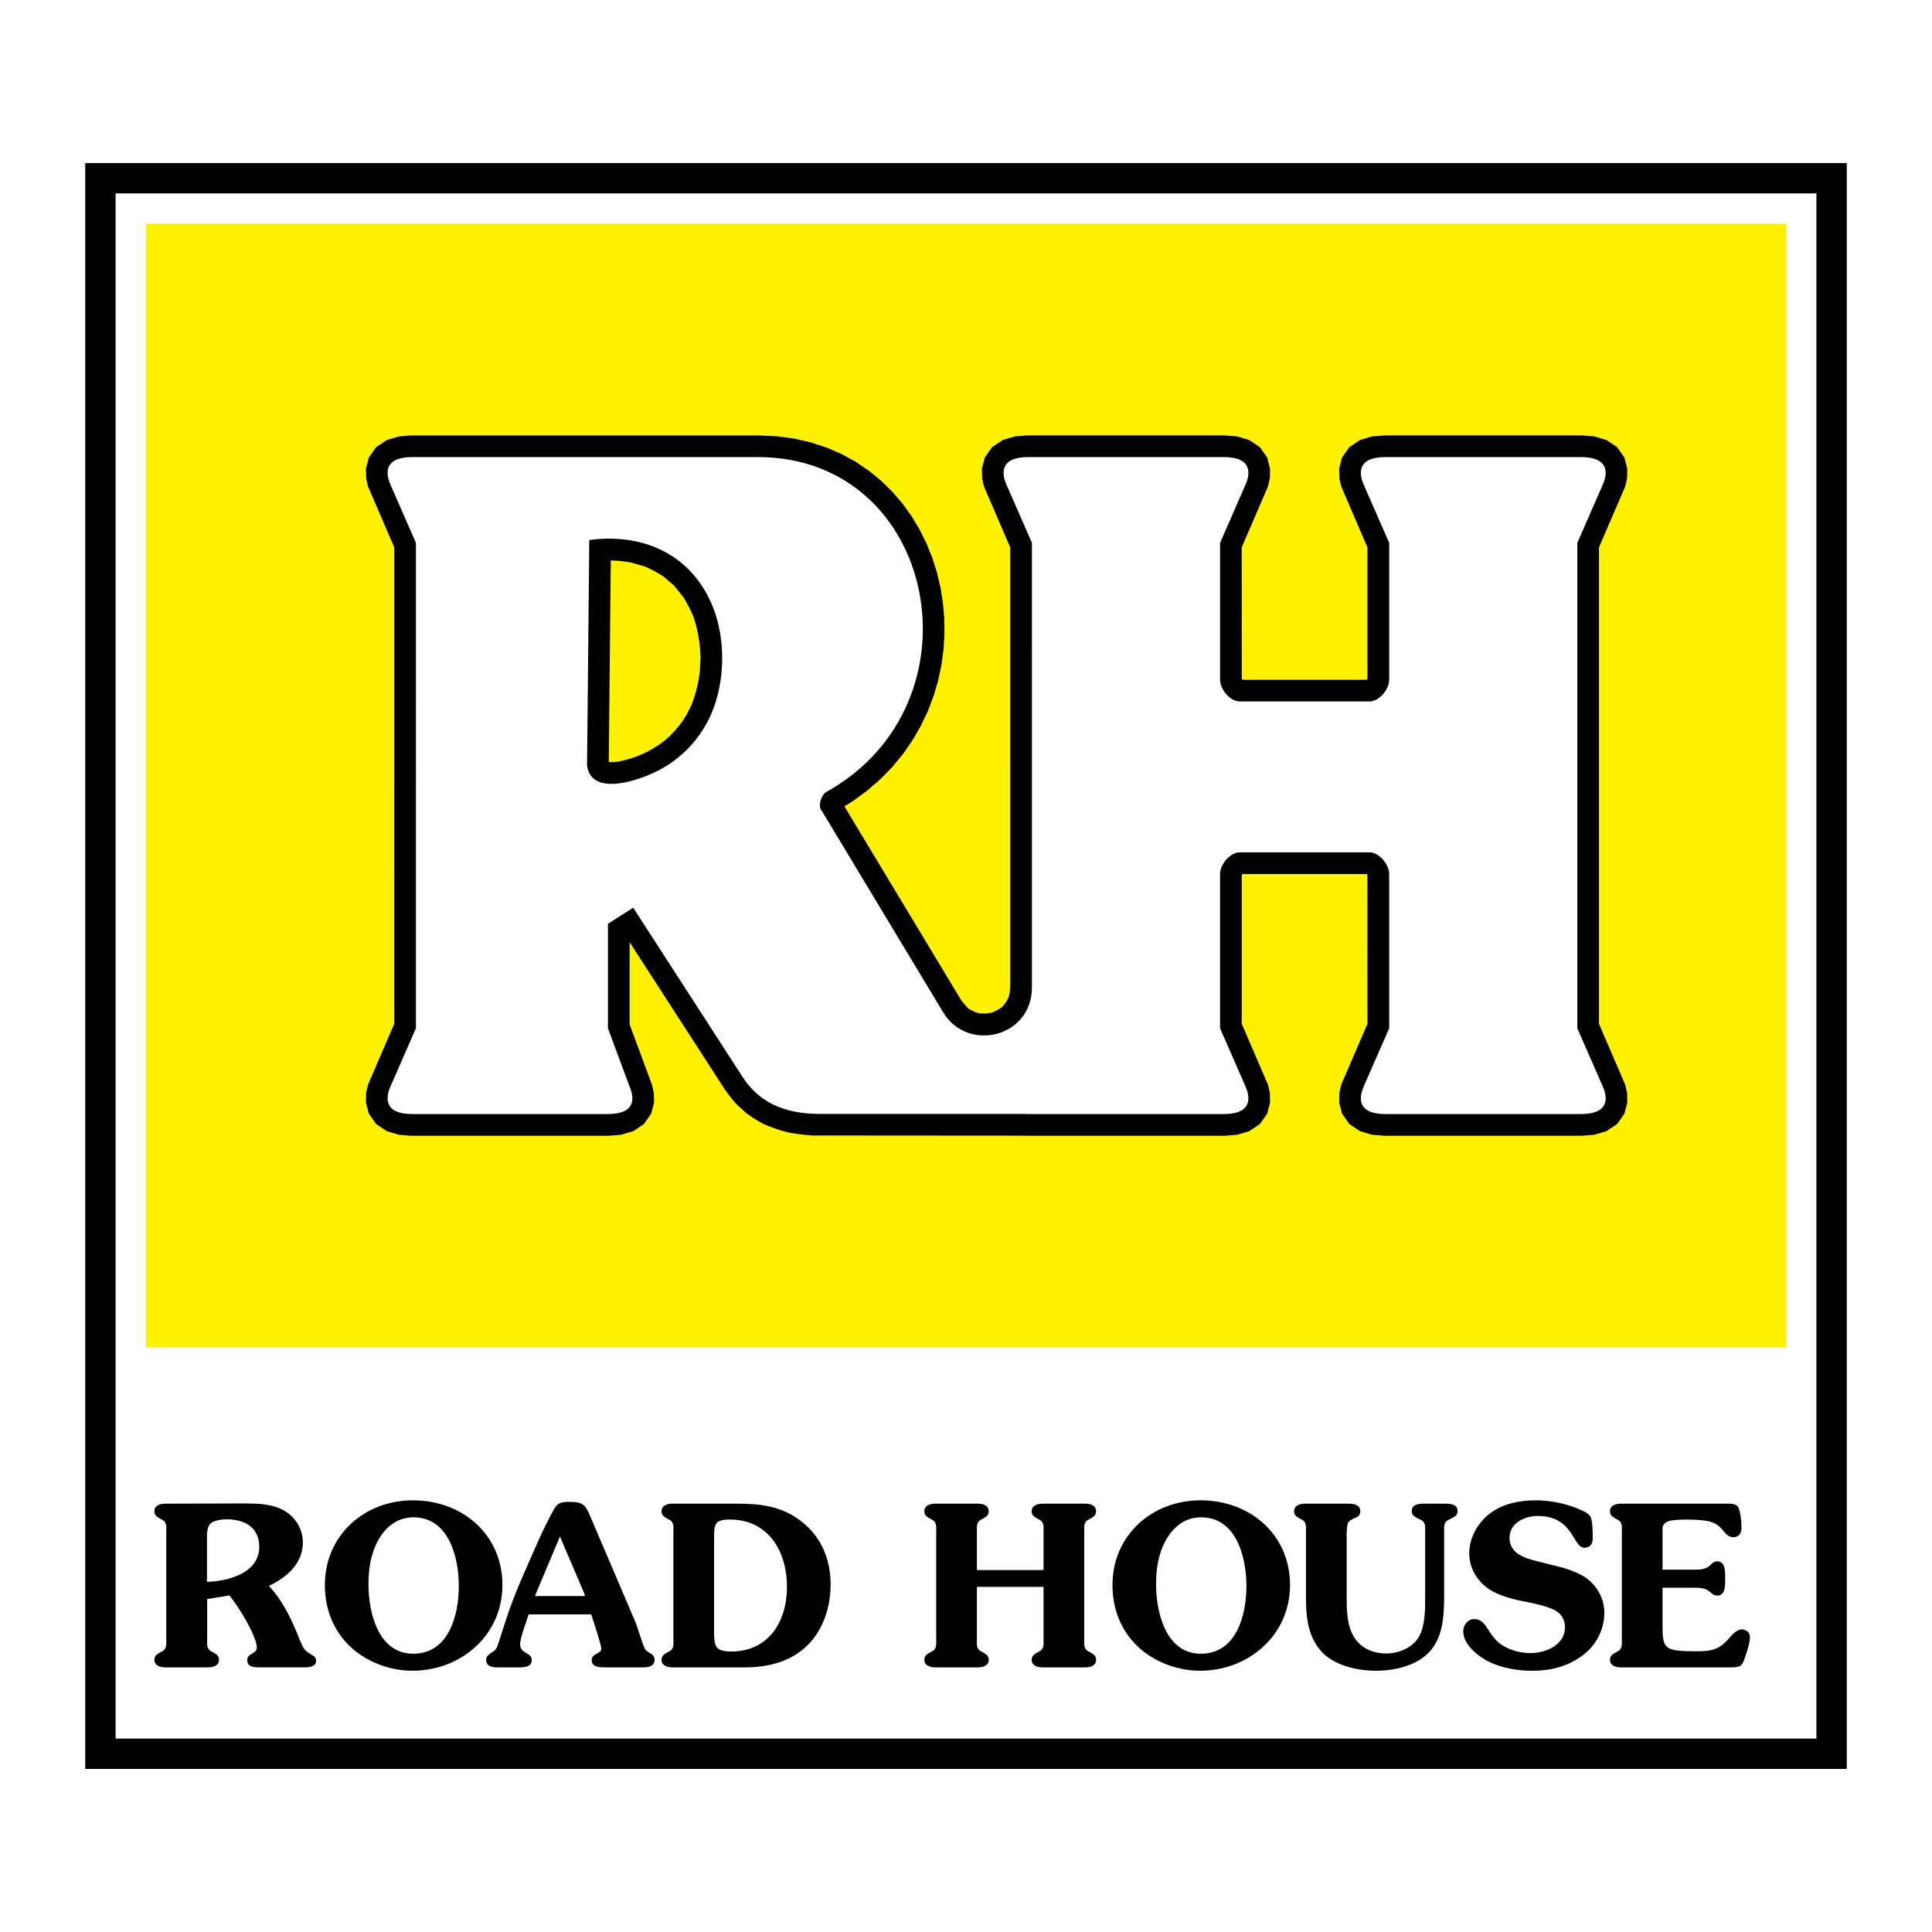
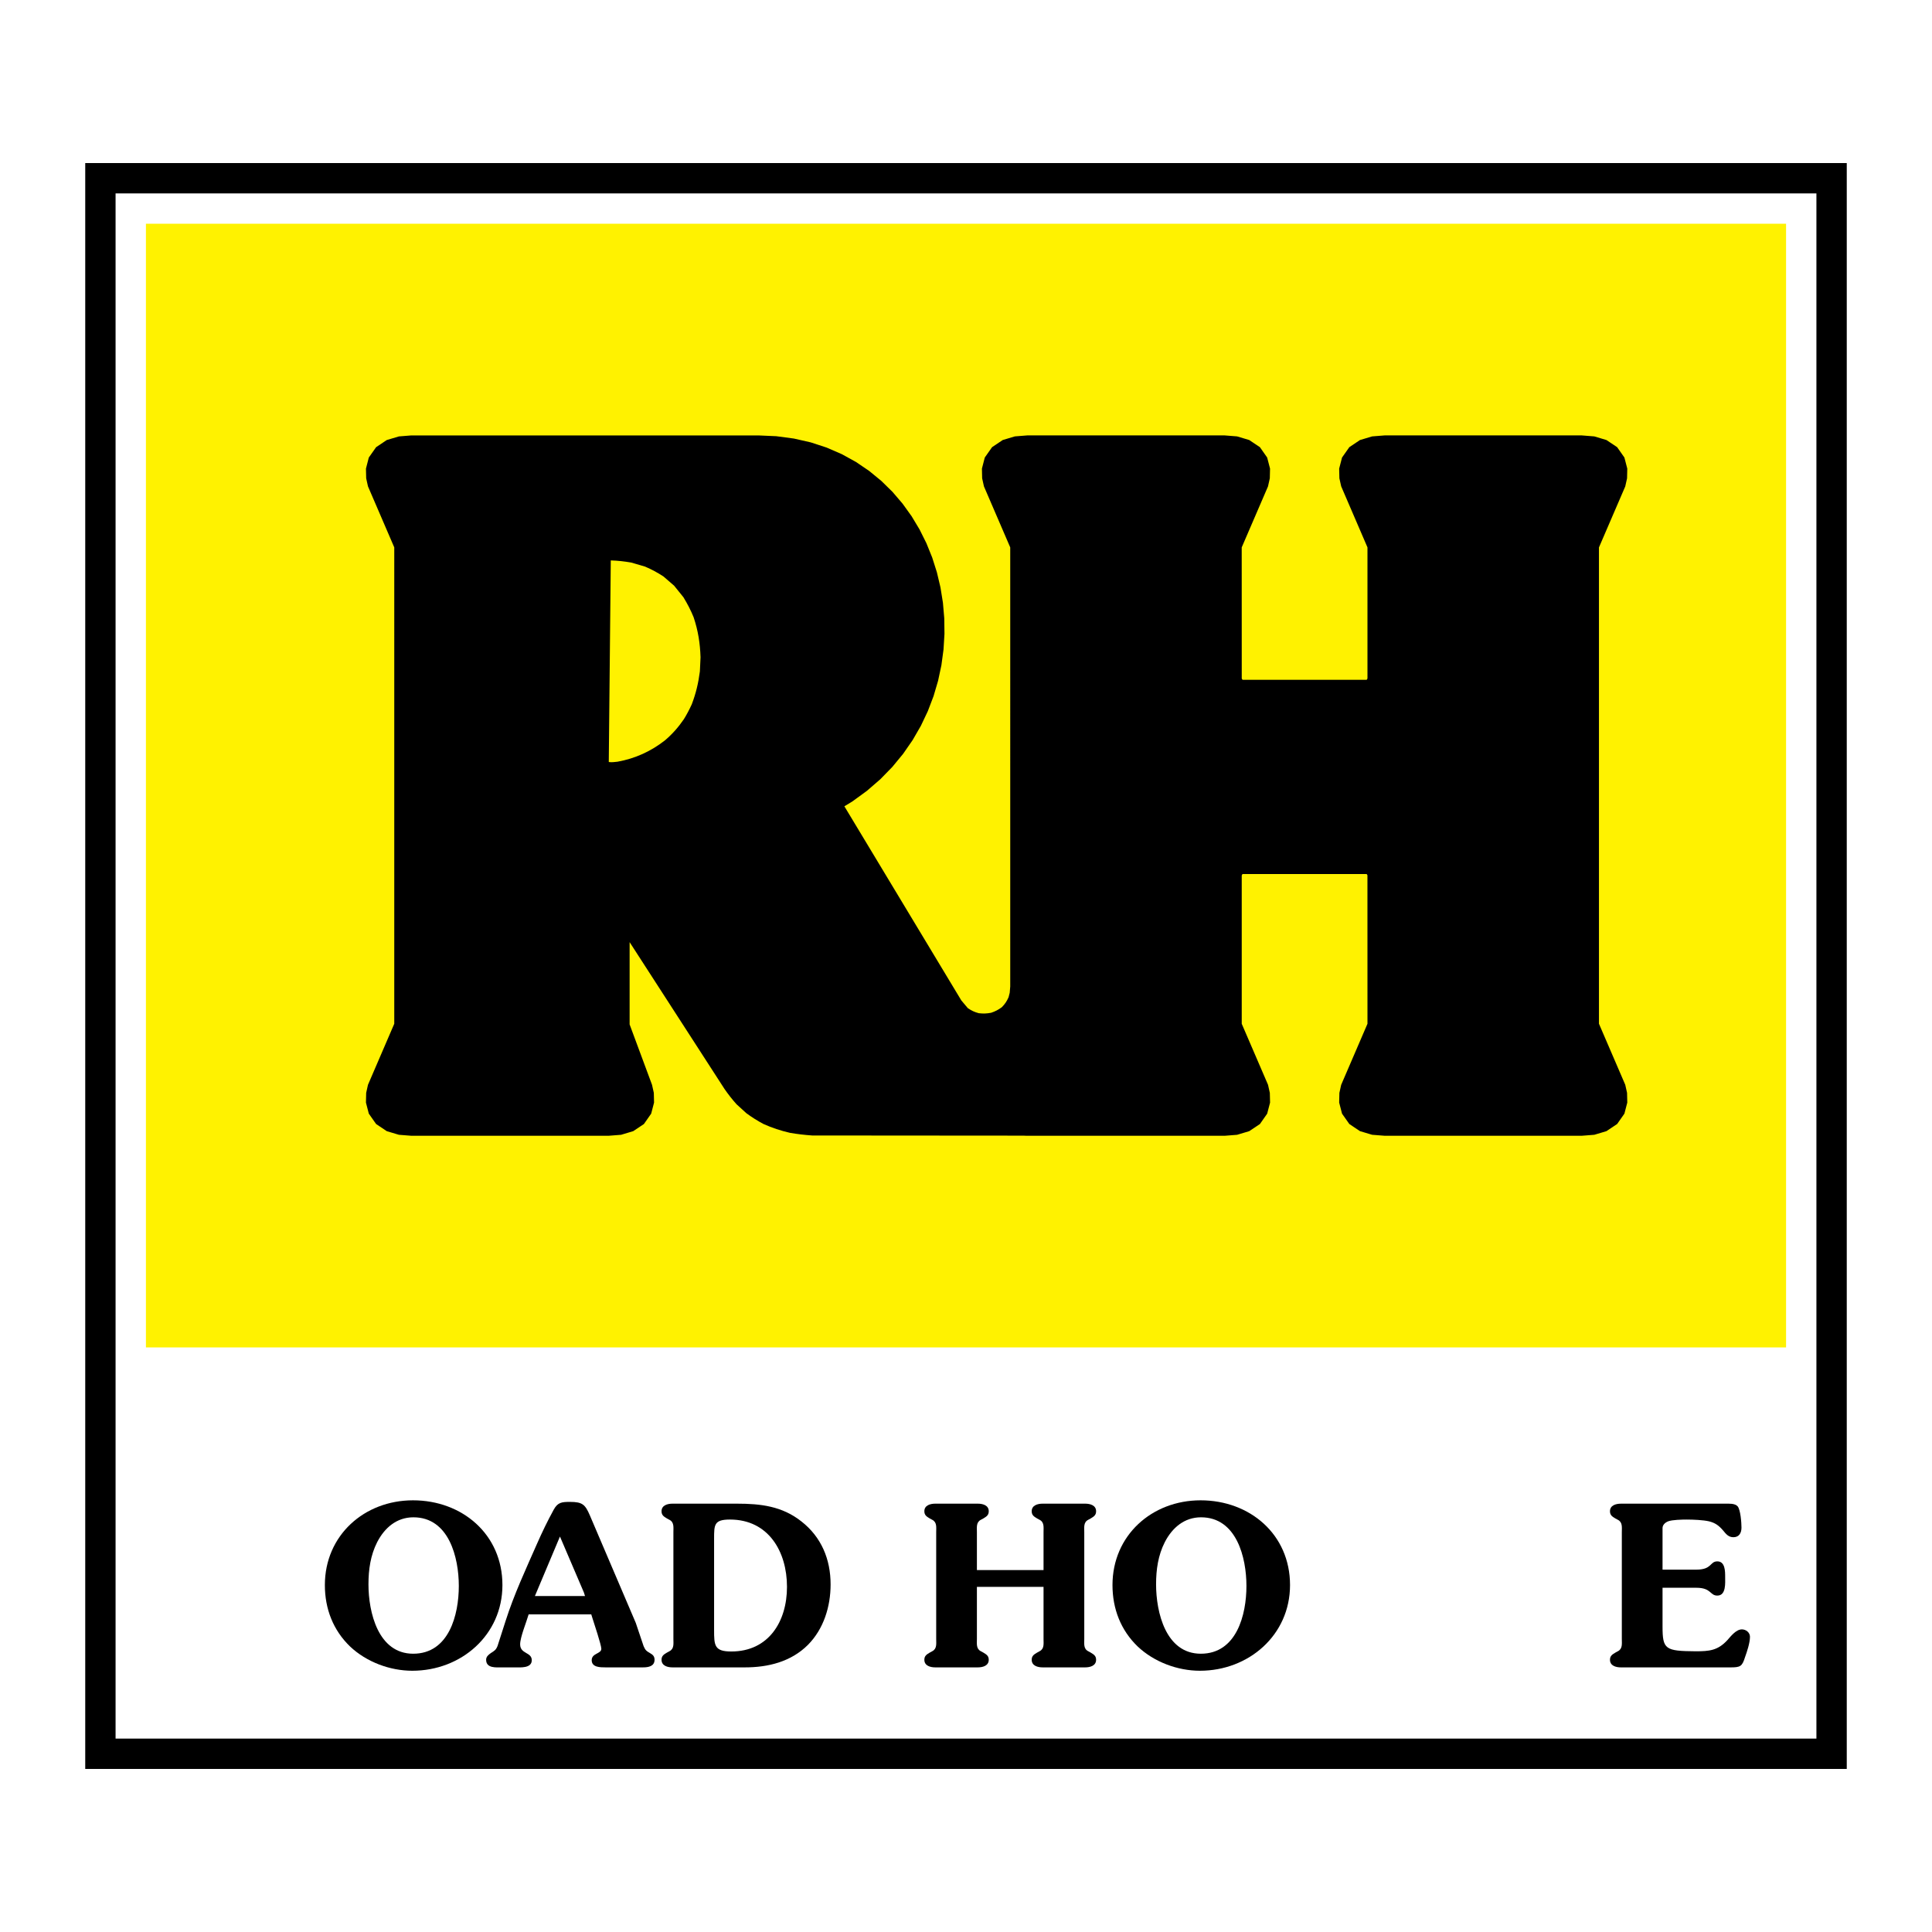
<svg xmlns="http://www.w3.org/2000/svg" version="1.0" id="Layer_1" x="0px" y="0px" width="192.756px" height="192.756px" viewBox="0 0 192.756 192.756" enable-background="new 0 0 192.756 192.756" xml:space="preserve">
  <g>
-     <polygon fill-rule="evenodd" clip-rule="evenodd" fill="#FFFFFF" points="0,0 192.756,0 192.756,192.756 0,192.756 0,0  " />
    <polygon fill-rule="evenodd" clip-rule="evenodd" fill="#FFF200" points="14.559,22.322 178.197,22.322 178.197,134.432    14.559,134.432 14.559,22.322  " />
-     <path fill-rule="evenodd" clip-rule="evenodd" d="M20.671,163.516v-3.979l2.208-0.357c0.87,0.986,2.744,4.068,2.744,5.205   c0,0.629-0.959,0.562-0.959,1.232c0,0.762,0.803,0.736,1.338,0.736h4.373c0.424,0,1.16-0.045,1.16-0.648   c0-0.4-0.246-0.49-0.536-0.668c-0.647-0.357-0.781-0.695-1.071-1.365c-0.759-1.967-1.651-3.891-3.101-5.451   c1.785-0.83,3.391-2.234,3.391-4.336c0-1.41-0.826-2.658-2.075-3.283c-1.093-0.559-2.499-0.604-3.703-0.604l-7.943,0.023   c-0.491,0-1.093,0.156-1.093,0.758c0,0.402,0.246,0.535,0.536,0.715l0.245,0.133c0.491,0.246,0.402,0.76,0.402,1.229v10.66   c0,0.469,0.089,0.982-0.402,1.23l-0.245,0.135c-0.29,0.178-0.536,0.312-0.536,0.713c0,0.604,0.602,0.76,1.093,0.76h4.261   c0.491,0,1.093-0.156,1.093-0.76c0-0.4-0.246-0.535-0.535-0.713l-0.246-0.135C20.581,164.498,20.671,163.984,20.671,163.516   L20.671,163.516z M20.648,157.818v-4.312c0-0.473,0-1.143,0.334-1.477c0.335-0.357,1.183-0.447,1.651-0.447   c1.763,0,3.235,0.805,3.235,2.748C25.869,156.945,22.746,157.771,20.648,157.818L20.648,157.818z" />
    <path fill-rule="evenodd" clip-rule="evenodd" d="M34.933,164.277c1.629,1.539,3.971,2.414,6.203,2.414   c4.864,0,8.991-3.551,8.991-8.549c0-5.064-4.016-8.455-8.924-8.455c-4.864,0-8.791,3.502-8.791,8.455   C32.412,160.508,33.237,162.648,34.933,164.277L34.933,164.277z M45.776,158.232c0,2.877-0.981,6.76-4.552,6.76   c-3.502,0-4.462-4.15-4.462-6.916c0-1.473,0.201-2.9,0.87-4.217c0.736-1.428,1.941-2.477,3.615-2.477   C44.795,151.383,45.776,155.398,45.776,158.232L45.776,158.232z" />
    <path fill-rule="evenodd" clip-rule="evenodd" d="M50.11,166.354h1.227c0.558,0,1.718,0.115,1.718-0.715   c0-0.826-1.16-0.602-1.16-1.584c0-0.715,0.625-2.209,0.848-2.99h6.247l0.111,0.357c0.156,0.49,0.893,2.699,0.893,3.08   c0,0.512-0.96,0.424-0.96,1.137c0,0.715,0.848,0.715,1.361,0.715h3.771c0.535,0,1.138-0.113,1.138-0.76   c0-0.334-0.156-0.49-0.424-0.646c-0.379-0.223-0.491-0.291-0.669-0.715l-0.781-2.32l-4.574-10.709   c-0.469-1.092-0.736-1.359-1.986-1.359c-0.825,0-1.227,0.043-1.628,0.779c-0.625,1.139-1.16,2.254-1.651,3.369   c-1.138,2.588-2.298,5.064-3.146,7.721l-0.803,2.498c-0.156,0.402-0.312,0.49-0.669,0.715c-0.245,0.178-0.472,0.355-0.472,0.668   C48.5,166.469,49.508,166.354,50.11,166.354L50.11,166.354z M58.366,159.236h-4.998l2.499-5.936l2.387,5.578L58.366,159.236   L58.366,159.236z" />
    <path fill-rule="evenodd" clip-rule="evenodd" d="M73.543,150.021h-6.448c-0.491,0-1.093,0.156-1.093,0.758   c0,0.402,0.245,0.535,0.535,0.715l0.246,0.133c0.491,0.246,0.402,0.76,0.402,1.229v10.664c0,0.469,0.089,0.982-0.402,1.227   l-0.246,0.135c-0.29,0.178-0.535,0.312-0.535,0.713c0,0.604,0.603,0.76,1.093,0.76h7.207c2.342,0,4.618-0.559,6.314-2.254   c1.562-1.584,2.253-3.814,2.253-6.023c0-2.5-0.915-4.73-2.923-6.293C78.027,150.268,75.885,150.021,73.543,150.021L73.543,150.021z    M71.245,162.605v-9.082c0-1.404,0-1.918,1.584-1.918c3.837,0,5.689,3.189,5.689,6.715c0,3.459-1.83,6.449-5.556,6.449   C71.267,164.77,71.245,164.166,71.245,162.605L71.245,162.605z" />
    <path fill-rule="evenodd" clip-rule="evenodd" d="M97.466,163.52v-5.199h6.648v5.199c0,0.469,0.09,0.982-0.401,1.227l-0.245,0.135   c-0.29,0.178-0.535,0.312-0.535,0.713c0,0.604,0.603,0.76,1.093,0.76h4.239c0.491,0,1.093-0.156,1.093-0.76   c0-0.4-0.245-0.535-0.535-0.713l-0.245-0.135c-0.491-0.244-0.401-0.758-0.401-1.227v-10.664c0-0.469-0.09-0.982,0.401-1.229   l0.245-0.133c0.29-0.18,0.535-0.312,0.535-0.715c0-0.602-0.602-0.758-1.093-0.758h-4.239c-0.49,0-1.093,0.156-1.093,0.758   c0,0.402,0.245,0.535,0.535,0.715l0.245,0.133c0.491,0.246,0.401,0.76,0.401,1.229v3.791h-6.648v-3.791   c0-0.469-0.089-0.982,0.401-1.229l0.246-0.133c0.29-0.18,0.535-0.312,0.535-0.715c0-0.602-0.603-0.758-1.093-0.758h-4.239   c-0.491,0-1.093,0.156-1.093,0.758c0,0.402,0.246,0.535,0.535,0.715l0.246,0.133c0.49,0.246,0.401,0.76,0.401,1.229v10.664   c0,0.469,0.089,0.982-0.401,1.227l-0.246,0.135c-0.29,0.178-0.535,0.312-0.535,0.713c0,0.604,0.603,0.76,1.093,0.76h4.239   c0.491,0,1.093-0.156,1.093-0.76c0-0.4-0.245-0.535-0.535-0.713l-0.246-0.135C97.377,164.502,97.466,163.988,97.466,163.52   L97.466,163.52z" />
    <path fill-rule="evenodd" clip-rule="evenodd" d="M113.514,164.277c1.629,1.539,3.972,2.414,6.202,2.414   c4.864,0,8.991-3.551,8.991-8.549c0-5.064-4.016-8.455-8.924-8.455c-4.864,0-8.79,3.502-8.79,8.455   C110.993,160.508,111.818,162.648,113.514,164.277L113.514,164.277z M124.357,158.232c0,2.877-0.982,6.76-4.552,6.76   c-3.503,0-4.463-4.15-4.463-6.916c0-1.473,0.201-2.9,0.871-4.217c0.735-1.428,1.94-2.477,3.614-2.477   C123.375,151.383,124.357,155.398,124.357,158.232L124.357,158.232z" />
-     <path fill-rule="evenodd" clip-rule="evenodd" d="M134.357,159.324v-6.447c0.09-0.938,0-1.07,0.826-1.428   c0.312-0.111,0.535-0.291,0.535-0.67c0-0.668-0.691-0.758-1.204-0.758h-4.307c-0.49,0-1.093,0.156-1.093,0.758   c0,0.402,0.245,0.535,0.535,0.715l0.245,0.133c0.491,0.246,0.401,0.76,0.401,1.229v6.469c0,2.031,0.201,4.172,1.763,5.668   c1.339,1.271,3.57,1.699,5.177,1.699c1.918,0,4.217-0.494,5.532-2.057c1.272-1.518,1.317-3.727,1.317-5.6v-6.582   c0-0.646,0.223-0.713,0.758-0.982c0.312-0.156,0.58-0.312,0.58-0.713c0-0.715-0.759-0.736-1.316-0.736h-1.941   c-0.557,0-1.315,0.021-1.315,0.736c0,0.4,0.268,0.557,0.58,0.713c0.535,0.27,0.758,0.336,0.758,0.982v6.916   c0,1.205,0,2.789-0.579,3.859c-0.625,1.16-2.075,1.74-3.28,1.74c-1.384,0-2.722-0.557-3.391-1.918   C134.38,161.957,134.357,160.529,134.357,159.324L134.357,159.324z" />
-     <path fill-rule="evenodd" clip-rule="evenodd" d="M155.18,156.223l-1.763-0.445c-1.271-0.312-2.812-0.758-2.812-2.365   c0-1.449,1.518-2.164,2.789-2.164c3.659,0,3.48,3.168,4.686,3.168c0.558,0,0.825-0.379,0.825-0.914c0-0.559,0-1.473-0.156-2.008   c-0.089-0.312-0.334-0.492-0.603-0.648c-1.472-0.758-3.279-1.158-4.93-1.158c-1.562,0-3.214,0.311-4.485,1.248   s-2.142,2.455-2.142,4.039c0,1.473,0.759,2.744,1.963,3.568c0.96,0.648,2.477,1.049,3.615,1.25   c0.803,0.156,2.142,0.447,2.855,0.803c0.714,0.336,1.116,0.961,1.116,1.74c0,1.785-1.896,2.59-3.437,2.59   c-0.981,0-2.03-0.27-2.855-0.805c-0.736-0.49-1.049-1.049-1.518-1.762c-0.312-0.469-0.647-0.826-1.249-0.826   c-0.647,0-1.094,0.604-1.094,1.227c0,1.34,1.54,2.545,2.655,3.08c1.316,0.605,2.811,0.852,4.262,0.852   c1.807,0,3.524-0.428,4.975-1.521c1.361-1.004,2.187-2.564,2.187-4.262c0-1.293-0.602-2.498-1.606-3.324   C157.59,156.893,156.25,156.469,155.18,156.223L155.18,156.223z" />
    <path fill-rule="evenodd" clip-rule="evenodd" d="M165.872,162.27v-3.859h3.369c1.517,0,1.338,0.781,2.097,0.781   c0.893,0,0.781-1.271,0.781-1.875c0-0.557,0-1.539-0.781-1.539c-0.759,0-0.513,0.826-2.097,0.826h-3.369v-4.15   c0-0.289,0.223-0.535,0.558-0.67c0.401-0.156,1.384-0.178,1.852-0.178c0.67,0,1.651,0.045,2.231,0.178   c0.625,0.156,0.981,0.424,1.405,0.916c0.29,0.355,0.535,0.668,1.026,0.668c0.58,0,0.804-0.445,0.804-0.959   c0-0.469-0.09-1.762-0.38-2.119c-0.268-0.312-0.87-0.268-1.227-0.268h-10.419c-0.491,0-1.094,0.156-1.094,0.758   c0,0.402,0.245,0.535,0.535,0.715l0.246,0.133c0.49,0.246,0.401,0.76,0.401,1.229v10.664c0,0.469,0.089,0.982-0.401,1.227   l-0.246,0.135c-0.29,0.178-0.535,0.312-0.535,0.713c0,0.604,0.603,0.76,1.094,0.76h10.909c1.005,0,1.183-0.09,1.473-1.027   c0.201-0.557,0.491-1.428,0.491-2.029c0-0.424-0.401-0.736-0.803-0.736c-0.581,0-1.094,0.668-1.45,1.07   c-0.96,1.049-1.83,1.115-3.169,1.115C166.14,164.725,165.872,164.568,165.872,162.27L165.872,162.27z" />
    <path fill-rule="evenodd" clip-rule="evenodd" d="M66.351,73.859c0.742-0.635,1.324-1.295,1.878-2.104   c0.299-0.48,0.547-0.961,0.787-1.48c0.419-1.1,0.659-2.114,0.811-3.285l0.066-1.41c-0.047-1.419-0.241-2.648-0.691-4   c-0.29-0.711-0.618-1.339-1.018-1.996l-0.93-1.153l-1.062-0.918c-0.607-0.396-1.167-0.696-1.837-0.984l-1.38-0.403   c-0.688-0.118-1.336-0.194-2.038-0.213l-0.199,20.115c0.295,0.039,0.588,0.002,0.878-0.033   C63.367,75.68,64.958,74.956,66.351,73.859L66.351,73.859z M89.045,49.074l1.007,1.178l0.9,1.253l0.792,1.319l0.686,1.378   l0.577,1.428l0.466,1.469l0.356,1.502l0.246,1.53l0.133,1.549l0.021,1.561l-0.095,1.564l-0.211,1.562l-0.33,1.551l-0.451,1.531   l-0.573,1.503l-0.696,1.468l-0.822,1.423l-0.949,1.37l-1.076,1.306l-1.203,1.233l-1.332,1.152l-1.458,1.062l-0.79,0.479   l11.668,19.369l0.645,0.766c0.375,0.258,0.648,0.385,1.091,0.508c0.458,0.053,0.783,0.041,1.239-0.043   c0.428-0.146,0.707-0.289,1.072-0.559c0.317-0.328,0.478-0.57,0.666-0.986l0.115-0.453l0.052-0.629V54.614l-2.623-6.088   l-0.179-0.805l-0.022-0.969l0.285-1.105l0.727-1.033l1.062-0.712l1.214-0.363l1.249-0.099h19.669l1.249,0.099l1.213,0.362   l1.066,0.713l0.725,1.034l0.286,1.103l-0.023,0.97l-0.18,0.807l-2.623,6.086l0.004,13.088l0.078,0.121h12.385   c0.033-0.044,0.073-0.086,0.08-0.147V54.614l-2.622-6.089l-0.18-0.804l-0.022-0.969l0.286-1.105l0.727-1.033l1.063-0.712   l1.213-0.362l1.248-0.099h19.67l1.25,0.099l1.213,0.363l1.065,0.713l0.724,1.033l0.286,1.104l-0.022,0.97l-0.18,0.807l-2.623,6.085   v47.525l2.623,6.088l0.18,0.807l0.022,0.969l-0.286,1.104l-0.724,1.033l-1.066,0.713l-1.213,0.363l-1.25,0.098h-19.668   l-1.249-0.098l-1.213-0.363l-1.063-0.711l-0.727-1.033l-0.286-1.105l0.022-0.969l0.179-0.803l2.623-6.092l-0.003-14.818   l-0.078-0.12H123.97c-0.033,0.045-0.074,0.09-0.082,0.149v14.79l2.624,6.09l0.179,0.805l0.023,0.971l-0.287,1.102l-0.724,1.035   l-1.066,0.711l-1.213,0.363l-1.25,0.098h-19.717c-0.12-0.002-0.236-0.008-0.354-0.014l-21.073-0.016   c-0.758-0.053-1.477-0.137-2.222-0.266c-0.943-0.221-1.762-0.488-2.642-0.883c-0.613-0.328-1.146-0.666-1.703-1.074l-0.979-0.893   c-0.446-0.5-0.832-0.99-1.208-1.537l-9.459-14.638v8.21l2.236,6.025l0.179,0.805l0.023,0.971l-0.287,1.102l-0.724,1.035   l-1.066,0.711l-1.212,0.363l-1.25,0.098H41.049l-1.249-0.098l-1.214-0.363l-1.063-0.713l-0.726-1.033l-0.286-1.104l0.023-0.969   l0.179-0.803l2.623-6.092V54.614l-2.623-6.089l-0.179-0.803l-0.023-0.968l0.285-1.105l0.727-1.033l1.062-0.712l1.214-0.363   l1.249-0.099H75.66l1.788,0.078l1.758,0.234l1.681,0.382l1.595,0.522l1.508,0.655l1.413,0.779l1.315,0.894l1.215,0.997   L89.045,49.074L89.045,49.074z" />
-     <path fill-rule="evenodd" clip-rule="evenodd" fill="#FFFFFF" d="M58.794,53.878L58.57,76.387c0.347,2.443,3.283,2.007,5.665,1.123   c2.612-0.97,4.664-2.64,6.076-5.007c2.098-3.519,2.299-8.658,0.627-12.388C68.689,55.096,63.897,53.185,58.794,53.878   L58.794,53.878z M102.176,111.137H81.817c-3.765,0-6.177-1.285-7.741-3.705L63.174,90.559l-2.519,1.609v10.423l2.162,5.826   c0.467,1.068,0.68,2.732-2.186,2.732H41.133c-2.866,0-2.651-1.666-2.185-2.732l2.549-5.826V54.161l-2.549-5.827   c-0.466-1.066-0.681-2.731,2.185-2.731h34.48c17.953,0,22.7,24.644,6.79,33.43c-0.507,0.337-0.831,1.484-0.406,1.874l12.11,20.104   c2.415,4.008,8.848,2.516,8.848-2.506V54.161l-2.549-5.827c-0.467-1.066-0.681-2.731,2.185-2.731h19.499   c2.865,0,2.652,1.664,2.185,2.731l-2.549,5.827v13.641c0,0.981,0.994,2.183,1.975,2.183h12.923c0.98,0,1.975-1.201,1.975-2.183   V54.161l-2.55-5.827c-0.467-1.068-0.68-2.731,2.186-2.731h19.498c2.866,0,2.652,1.665,2.186,2.731l-2.549,5.827v48.431l2.549,5.826   c0.467,1.066,0.681,2.732-2.186,2.732h-19.498c-2.865,0-2.652-1.664-2.186-2.732l2.55-5.826V87.22c0-0.981-0.997-2.183-1.975-2.183   H123.7c-0.979,0-1.975,1.201-1.975,2.183v15.372l2.549,5.826c0.468,1.068,0.681,2.732-2.185,2.732h-19.499   C102.444,111.15,102.307,111.145,102.176,111.137L102.176,111.137z" />
    <path fill-rule="evenodd" clip-rule="evenodd" d="M8.504,16.267h175.748v160.222H8.504V16.267L8.504,16.267z M11.531,19.294   h169.693v154.168H11.531V19.294L11.531,19.294z" />
  </g>
</svg>